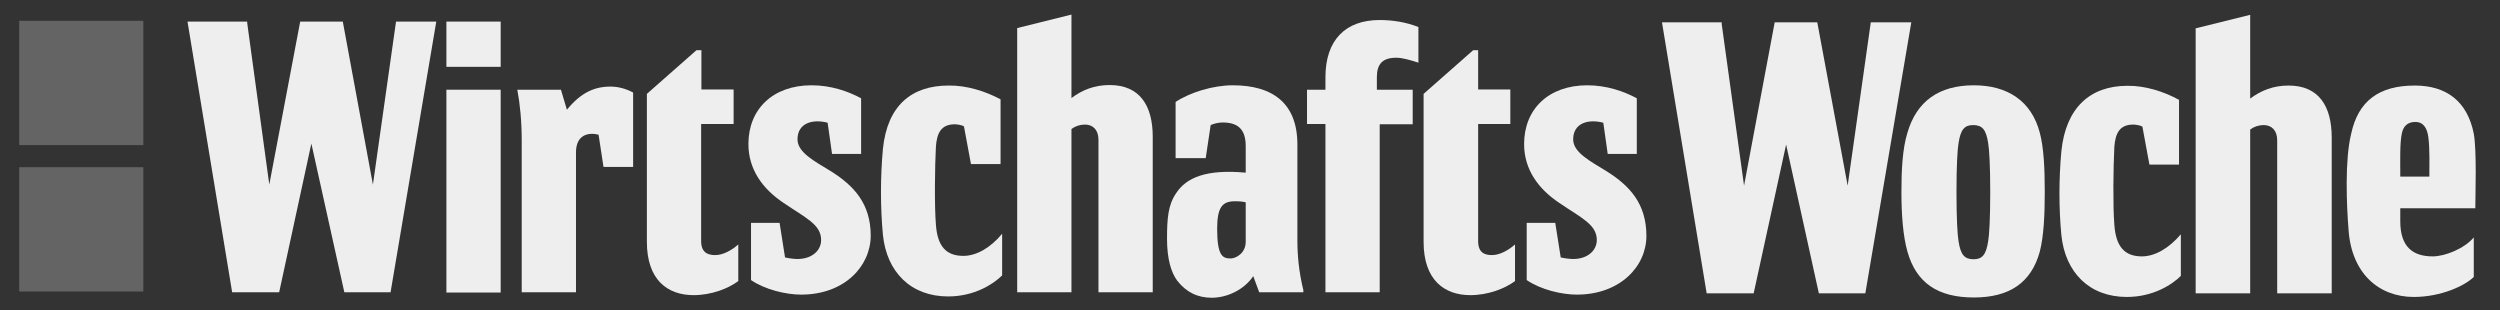
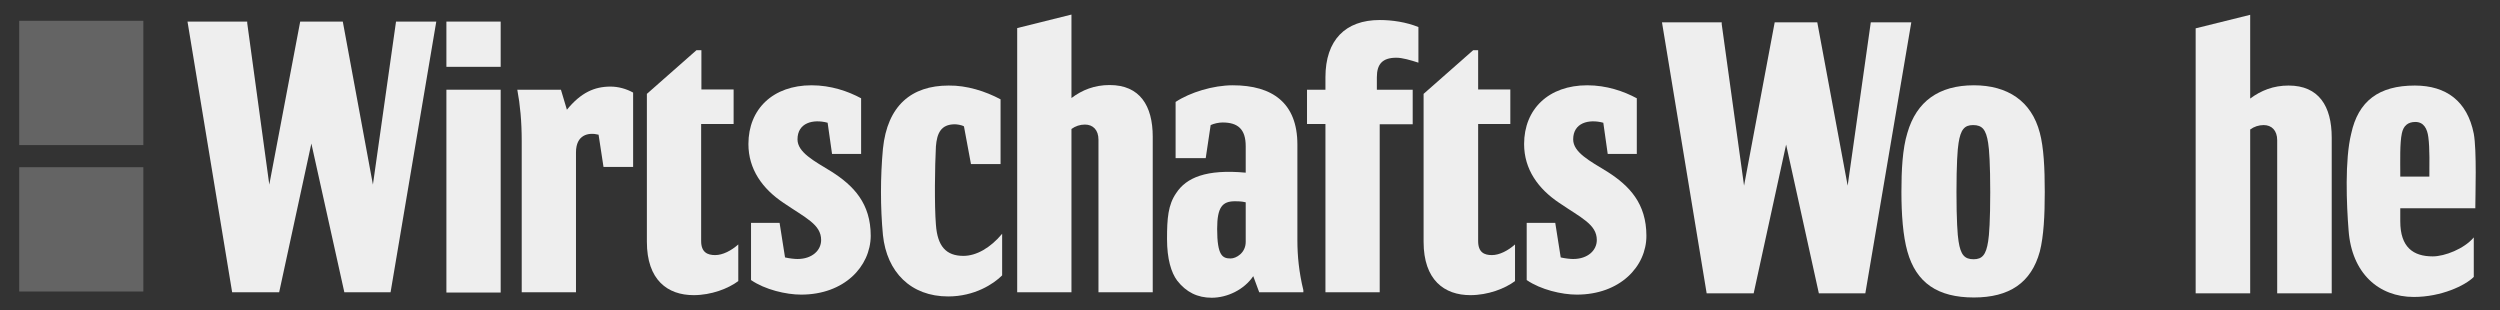
<svg xmlns="http://www.w3.org/2000/svg" width="137" height="17" viewBox="0 0 137 17" fill="none">
  <rect x="0" y="0" width="137" height="17" fill="#333333" stroke="none" />
  <path d="M7.855 9.163H1.053V15.974H7.855V9.163Z" fill="#646464" />
  <path d="M7.855 1.14H1.053V7.951H7.855V1.14Z" fill="#646464" />
  <path d="M131.535 9.676H133.129C133.129 9.12 133.158 8.137 133.072 7.51C133.015 7.068 132.83 6.683 132.361 6.683C131.948 6.683 131.706 6.897 131.621 7.31C131.507 7.837 131.535 8.821 131.535 9.476V9.676ZM131.535 12.127C131.535 13.552 132.247 14.05 133.314 14.05C133.969 14.05 135.036 13.637 135.563 13.01V15.176C135.093 15.646 133.784 16.273 132.275 16.273C130.354 16.273 128.874 14.976 128.703 12.625C128.59 11.229 128.49 8.749 128.846 7.324C129.23 5.543 130.354 4.688 132.332 4.688C134.054 4.688 135.207 5.543 135.563 7.324C135.733 8.265 135.648 10.702 135.648 11.329V11.414H131.535V12.127Z" fill="#EEEEEE" />
  <path d="M102.22 16.074H99.673L97.879 7.923L96.101 16.074H93.525L91.077 1.225H94.35V1.325L95.574 10.174L97.253 1.225H99.587L101.252 10.174L102.519 1.225H104.739L102.22 16.074Z" fill="#EEEEEE" />
  <path d="M108.168 16.302C106.19 16.302 105.009 15.504 104.525 13.78C104.283 12.925 104.198 11.742 104.198 10.516C104.198 9.334 104.255 8.151 104.525 7.282C105.023 5.557 106.247 4.674 108.168 4.674C110.004 4.674 111.328 5.529 111.783 7.282C111.996 8.08 112.053 9.205 112.053 10.516C112.053 11.813 111.996 12.939 111.783 13.78C111.313 15.504 110.104 16.302 108.168 16.302ZM109.065 10.531C109.065 9.02 109.008 8.165 108.951 7.837C108.837 7.096 108.624 6.854 108.126 6.854C107.656 6.854 107.443 7.096 107.329 7.837C107.272 8.165 107.215 9.02 107.215 10.531C107.215 12.041 107.272 12.896 107.329 13.224C107.443 13.965 107.656 14.207 108.154 14.207C108.624 14.207 108.837 13.965 108.951 13.224C109.008 12.896 109.065 12.041 109.065 10.531Z" fill="#EEEEEE" />
-   <path d="M119.411 5.472V9.02H117.788L117.404 6.94C117.262 6.854 116.992 6.826 116.906 6.826C116.138 6.826 115.924 7.324 115.867 8.037C115.81 9.106 115.782 11.3 115.867 12.326C115.953 13.509 116.422 14.05 117.376 14.05C118.087 14.05 118.856 13.608 119.51 12.839V15.119C119.041 15.589 118.002 16.273 116.55 16.273C114.501 16.273 113.178 14.934 112.964 12.896C112.822 11.386 112.822 9.818 112.964 8.279C113.206 5.914 114.53 4.702 116.579 4.702C117.547 4.688 118.585 5.016 119.411 5.472Z" fill="#EEEEEE" />
  <path d="M127.778 16.074H124.79V7.681C124.79 7.153 124.491 6.854 124.05 6.854C123.78 6.854 123.523 6.94 123.31 7.096V16.074H120.322V1.553L123.31 0.812V5.401C123.908 4.959 124.577 4.688 125.416 4.688C127.067 4.688 127.778 5.814 127.778 7.538V16.074Z" fill="#EEEEEE" />
  <path d="M27.437 1.183H24.463V3.662H27.437V1.183Z" fill="#EEEEEE" />
  <path d="M54.831 5.443V8.992H53.209L52.825 6.925C52.682 6.84 52.412 6.811 52.327 6.811C51.558 6.811 51.345 7.31 51.288 8.023C51.231 9.091 51.202 11.272 51.288 12.312C51.373 13.495 51.843 14.022 52.796 14.022C53.508 14.022 54.276 13.58 54.917 12.811V15.091C54.447 15.561 53.408 16.245 51.957 16.245C49.922 16.245 48.598 14.919 48.385 12.882C48.242 11.371 48.242 9.69 48.385 8.151C48.627 5.785 49.95 4.688 51.985 4.688C52.981 4.674 54.006 5.002 54.831 5.443Z" fill="#EEEEEE" />
  <path d="M39.192 13.979C39.604 13.979 40.074 13.737 40.458 13.395V15.376V15.404C39.903 15.817 38.978 16.174 38.011 16.174C36.587 16.174 35.449 15.347 35.449 13.252V5.144L38.167 2.75H38.437V4.902H40.202V6.797H38.423V13.21C38.423 13.836 38.779 13.979 39.192 13.979Z" fill="#EEEEEE" />
  <path d="M75.608 16.017H72.634V6.797H71.624V4.916H72.634V4.232C72.634 2.194 73.73 1.097 75.608 1.097C76.291 1.097 77.06 1.211 77.729 1.482V3.434C77.287 3.292 76.846 3.163 76.519 3.163C75.751 3.163 75.452 3.52 75.452 4.232V4.916H77.416V6.811H75.608V16.017Z" fill="#EEEEEE" />
  <path d="M31.564 16.017H28.59V7.723C28.59 6.655 28.504 5.743 28.348 4.916H30.739L31.066 6.013C31.834 5.073 32.574 4.745 33.457 4.745C33.869 4.745 34.31 4.859 34.695 5.073V9.148H33.072L32.802 7.381C32.247 7.239 31.564 7.381 31.564 8.35V16.017Z" fill="#EEEEEE" />
  <path d="M27.437 4.916H24.463V16.031H27.437V4.916Z" fill="#EEEEEE" />
  <path d="M66.401 16.316C65.632 16.316 65.006 16.017 64.508 15.376C64.181 14.934 63.953 14.193 63.953 13.096C63.953 11.97 64.01 11.229 64.451 10.588C65.006 9.733 66.102 9.262 68.265 9.462V8.008C68.265 7.068 67.824 6.712 66.999 6.712C66.785 6.712 66.529 6.769 66.344 6.854L66.074 8.664H64.423V5.586C65.22 5.059 66.486 4.674 67.554 4.674C69.731 4.674 71.097 5.643 71.097 7.923V13.181C71.097 14.008 71.183 14.919 71.424 15.903V16.017H69.005L68.678 15.133C68.18 15.874 67.255 16.316 66.401 16.316ZM66.7 12.54C66.7 14.022 66.999 14.164 67.44 14.164C67.739 14.164 68.265 13.865 68.265 13.252V11.086C68.023 11.029 67.824 11.029 67.682 11.029C66.999 11.029 66.7 11.329 66.7 12.54Z" fill="#EEEEEE" />
  <path d="M21.403 16.017H18.87L17.063 7.866L15.298 16.017H12.722L10.275 1.183H13.548V1.268L14.757 10.117L16.451 1.183H18.785L20.436 10.117L21.702 1.183H23.908L21.403 16.017Z" fill="#EEEEEE" />
  <path d="M86.409 16.145C85.584 16.145 84.431 15.874 83.663 15.347V12.212H85.228L85.527 14.107C85.769 14.164 86.054 14.193 86.21 14.193C87.007 14.193 87.505 13.723 87.505 13.153C87.505 12.298 86.651 11.941 85.442 11.115C84.289 10.345 83.521 9.277 83.521 7.894C83.521 5.971 84.873 4.674 86.979 4.674C88.046 4.674 88.985 5.002 89.697 5.386V8.436H88.103L87.861 6.726C87.064 6.512 86.21 6.726 86.21 7.638C86.21 8.35 87.121 8.821 88.075 9.405C89.284 10.174 90.223 11.143 90.223 12.925C90.223 14.606 88.772 16.145 86.409 16.145Z" fill="#EEEEEE" />
  <path d="M43.902 16.145C43.077 16.145 41.924 15.874 41.156 15.347V12.212H42.721L43.02 14.107C43.262 14.164 43.546 14.193 43.703 14.193C44.5 14.193 44.998 13.723 44.998 13.153C44.998 12.298 44.144 11.941 42.934 11.115C41.782 10.345 41.013 9.277 41.013 7.894C41.013 5.971 42.365 4.674 44.471 4.674C45.539 4.674 46.478 5.002 47.189 5.386V8.436H45.596L45.354 6.726C44.557 6.512 43.703 6.726 43.703 7.638C43.703 8.35 44.614 8.821 45.567 9.405C46.777 10.174 47.716 11.143 47.716 12.925C47.702 14.606 46.264 16.145 43.902 16.145Z" fill="#EEEEEE" />
  <path d="M63.17 16.017H60.196V7.652C60.196 7.125 59.898 6.826 59.456 6.826C59.186 6.826 58.93 6.911 58.716 7.068V16.017H55.742V1.539L58.716 0.798V5.372C59.3 4.93 59.983 4.66 60.808 4.66C62.459 4.66 63.17 5.785 63.17 7.495V16.017Z" fill="#EEEEEE" />
  <path d="M81.756 13.979C82.169 13.979 82.638 13.737 83.023 13.395V15.376V15.404C82.468 15.817 81.543 16.174 80.575 16.174C79.152 16.174 78.013 15.347 78.013 13.252V5.144L80.731 2.75H81.002V4.902H82.766V6.797H81.002V13.21C81.002 13.836 81.343 13.979 81.756 13.979Z" fill="#EEEEEE" />
</svg>